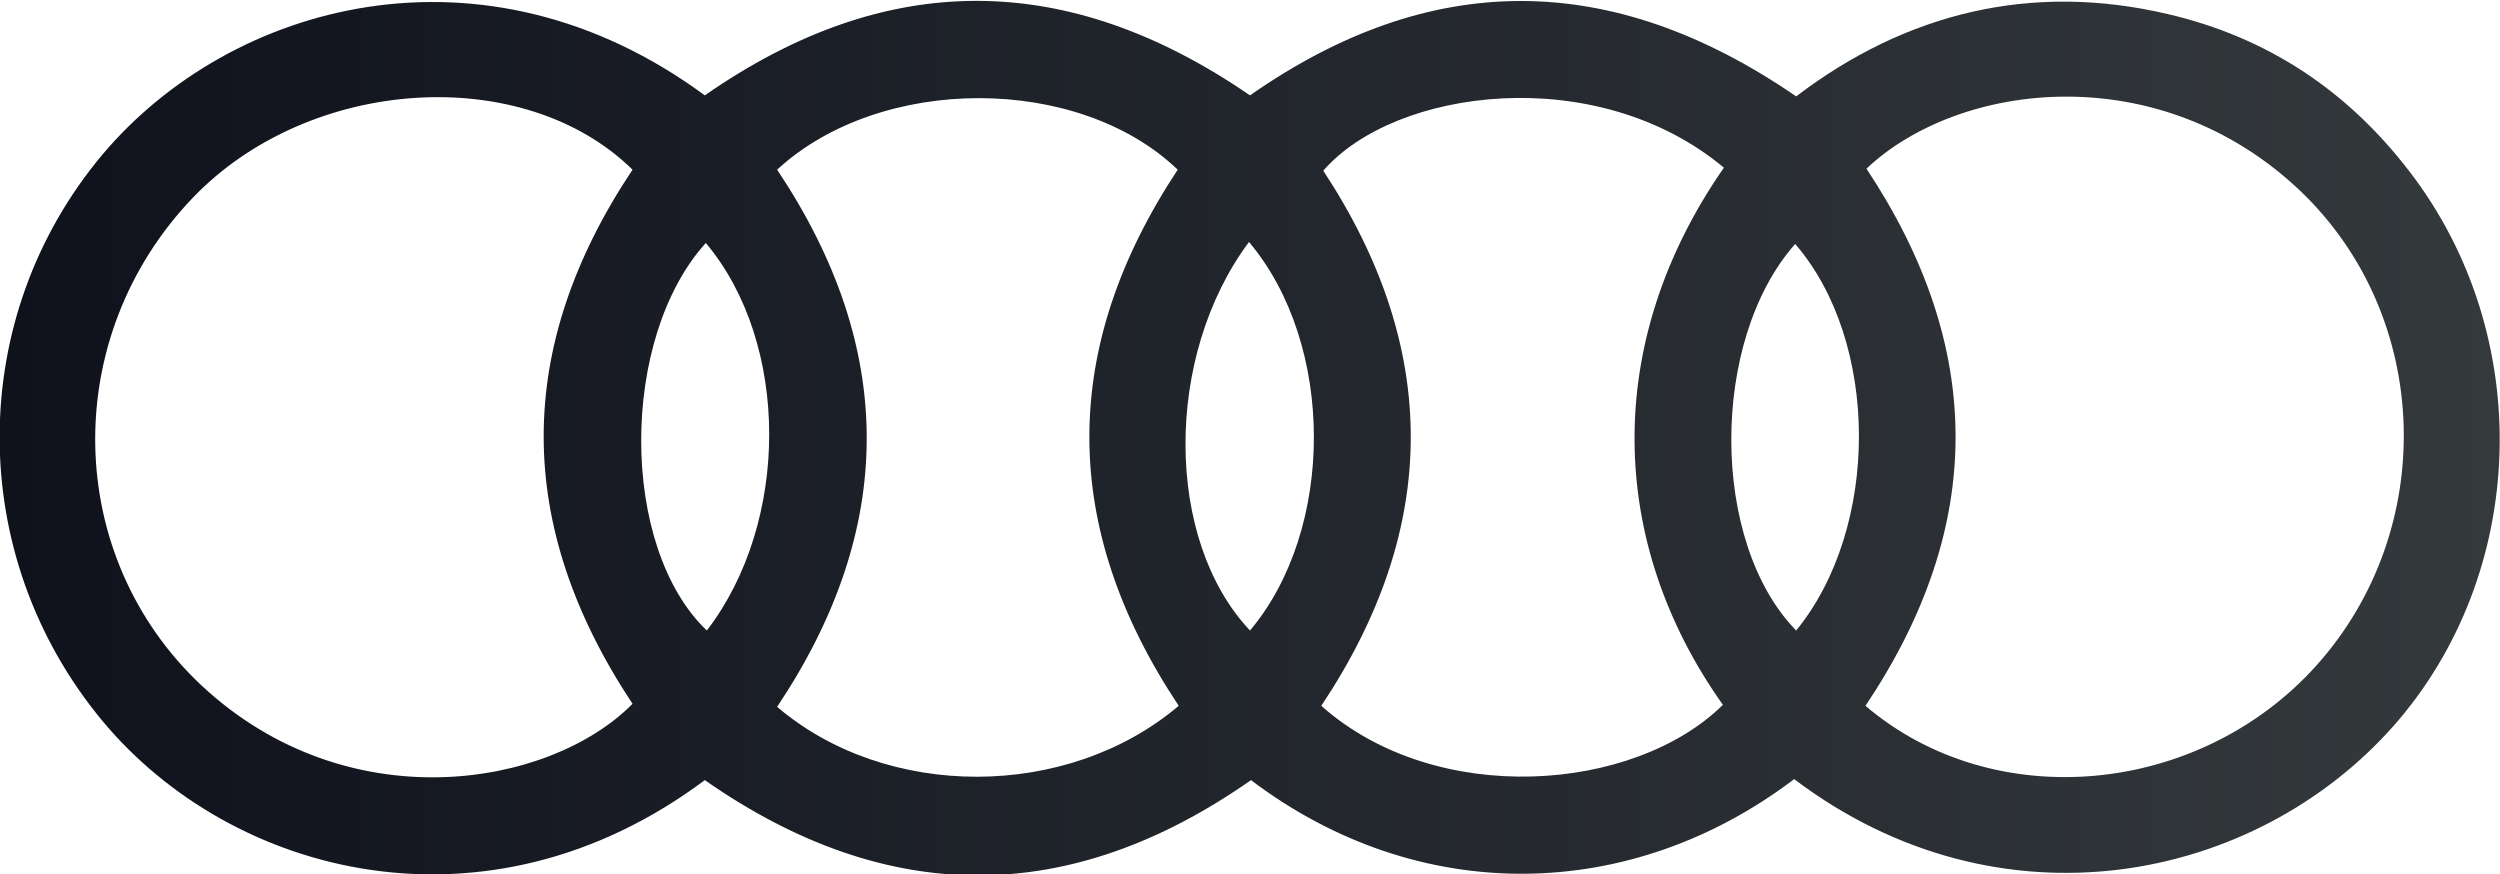
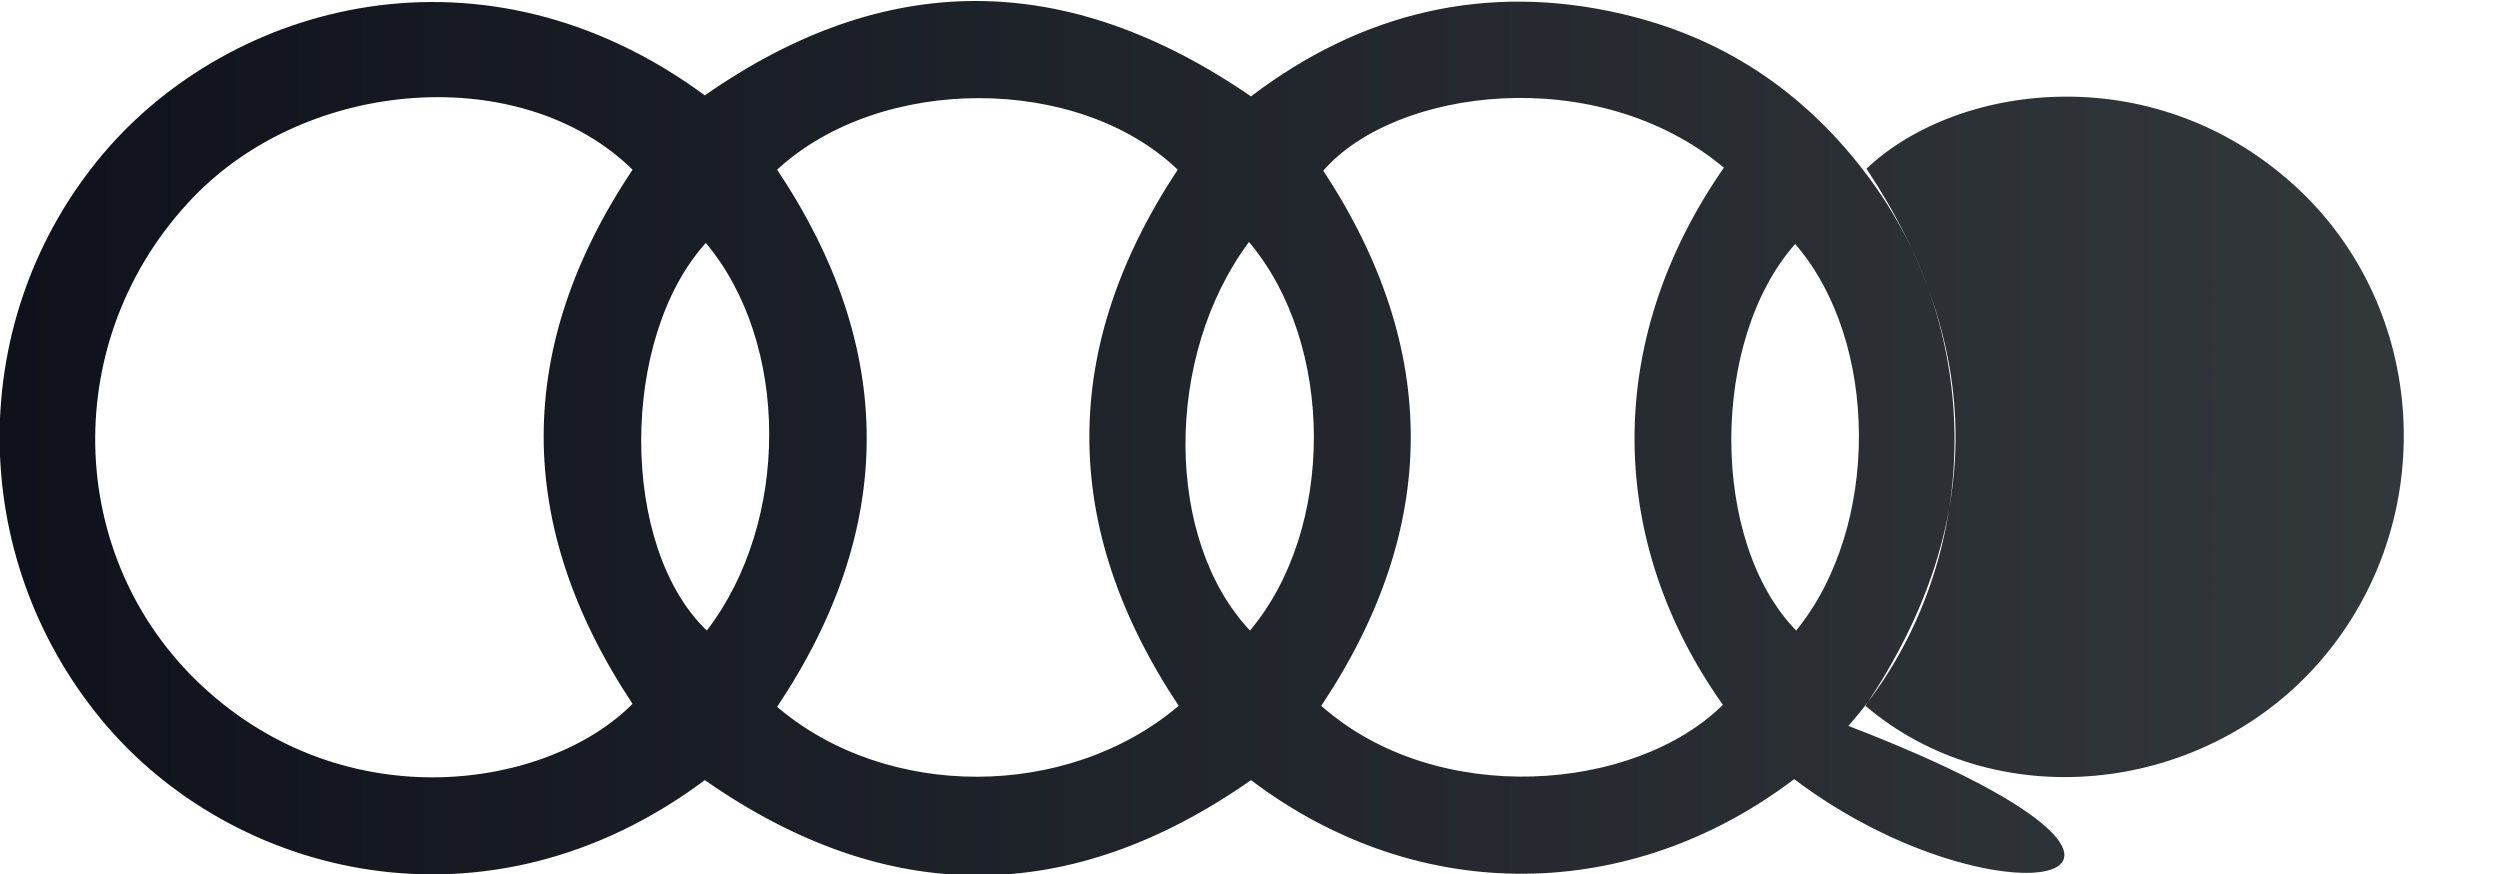
<svg xmlns="http://www.w3.org/2000/svg" version="1.1" id="Livello_1" x="0px" y="0px" viewBox="0 0 249 87.1" style="enable-background:new 0 0 249 87.1;" xml:space="preserve">
  <style type="text/css">
	.st0{fill:url(#SVGID_1_);}
</style>
  <g id="A5CyC3_00000158708705134208977900000011709470621958991780_">
    <g>
      <linearGradient id="SVGID_1_" gradientUnits="userSpaceOnUse" x1="0" y1="43.961" x2="248.958" y2="43.961" gradientTransform="matrix(1 0 0 -1 0 87.505)">
        <stop offset="0" style="stop-color:#0F121B" />
        <stop offset="2.980000e-02" style="stop-color:#10131D" />
        <stop offset="1" style="stop-color:#34393C" />
      </linearGradient>
-       <path class="st0" d="M178.7,77.6c-16.2,12.3-37.3,12.8-54.1,0.1c-18,12.6-36.2,12.7-54.4,0c-21.7,16.2-47.1,9.6-60-5.9    c-13.7-16.5-13.6-40.2,0-56.4c12.8-15.2,38-22.1,60-5.9c18.1-12.6,36.1-12.5,54.3,0c17.9-12.5,35.9-12.6,54.4,0.1    c10.9-8.3,23.4-11.4,37-8.2c9.9,2.3,17.9,7.6,24.1,15.7c12.6,16.4,11.8,40-1.6,55.2C224.6,87.9,199.2,93.1,178.7,77.6z     M185.8,70.3c12.8,10.9,33.2,9,44.9-4c12.2-13.6,11.5-34.7-1.5-47.2c-14.1-13.5-34.1-11-43.3-2.3    C197.7,34.6,197.8,52.4,185.8,70.3z M63,16.9C52.1,6.2,30.8,7.6,19.2,19.7C5.9,33.6,6.3,55.4,20.1,68.3    C34.6,81.8,54.7,78.5,63,70.1C51.2,52.3,51.2,34.6,63,16.9z M117.4,70.3c-11.9-17.9-11.8-35.7-0.1-53.4c-9.9-9.5-29.6-9.5-39.9,0    c11.9,17.8,11.9,35.7,0,53.5C88.3,79.7,106.3,79.7,117.4,70.3z M171.7,16.7C159,6.1,138.9,8.8,131.8,17    c11.7,17.8,11.6,35.6-0.2,53.3c11.5,10.2,31.2,8.6,40-0.1C160.1,54,159.6,34.1,171.7,16.7z M124.4,24.1    c-8.5,11.4-8.4,29.7,0.1,38.7C133,52.7,133,34.3,124.4,24.1z M70.4,62.8c8.3-10.8,8.3-28.6-0.1-38.6    C61.7,33.7,61.7,54.5,70.4,62.8z M178.8,24.3c-8.5,9.6-8.5,29.7,0.1,38.5C187.3,52.5,187.2,34,178.8,24.3z" />
+       <path class="st0" d="M178.7,77.6c-16.2,12.3-37.3,12.8-54.1,0.1c-18,12.6-36.2,12.7-54.4,0c-21.7,16.2-47.1,9.6-60-5.9    c-13.7-16.5-13.6-40.2,0-56.4c12.8-15.2,38-22.1,60-5.9c17.9-12.5,35.9-12.6,54.4,0.1    c10.9-8.3,23.4-11.4,37-8.2c9.9,2.3,17.9,7.6,24.1,15.7c12.6,16.4,11.8,40-1.6,55.2C224.6,87.9,199.2,93.1,178.7,77.6z     M185.8,70.3c12.8,10.9,33.2,9,44.9-4c12.2-13.6,11.5-34.7-1.5-47.2c-14.1-13.5-34.1-11-43.3-2.3    C197.7,34.6,197.8,52.4,185.8,70.3z M63,16.9C52.1,6.2,30.8,7.6,19.2,19.7C5.9,33.6,6.3,55.4,20.1,68.3    C34.6,81.8,54.7,78.5,63,70.1C51.2,52.3,51.2,34.6,63,16.9z M117.4,70.3c-11.9-17.9-11.8-35.7-0.1-53.4c-9.9-9.5-29.6-9.5-39.9,0    c11.9,17.8,11.9,35.7,0,53.5C88.3,79.7,106.3,79.7,117.4,70.3z M171.7,16.7C159,6.1,138.9,8.8,131.8,17    c11.7,17.8,11.6,35.6-0.2,53.3c11.5,10.2,31.2,8.6,40-0.1C160.1,54,159.6,34.1,171.7,16.7z M124.4,24.1    c-8.5,11.4-8.4,29.7,0.1,38.7C133,52.7,133,34.3,124.4,24.1z M70.4,62.8c8.3-10.8,8.3-28.6-0.1-38.6    C61.7,33.7,61.7,54.5,70.4,62.8z M178.8,24.3c-8.5,9.6-8.5,29.7,0.1,38.5C187.3,52.5,187.2,34,178.8,24.3z" />
    </g>
  </g>
</svg>